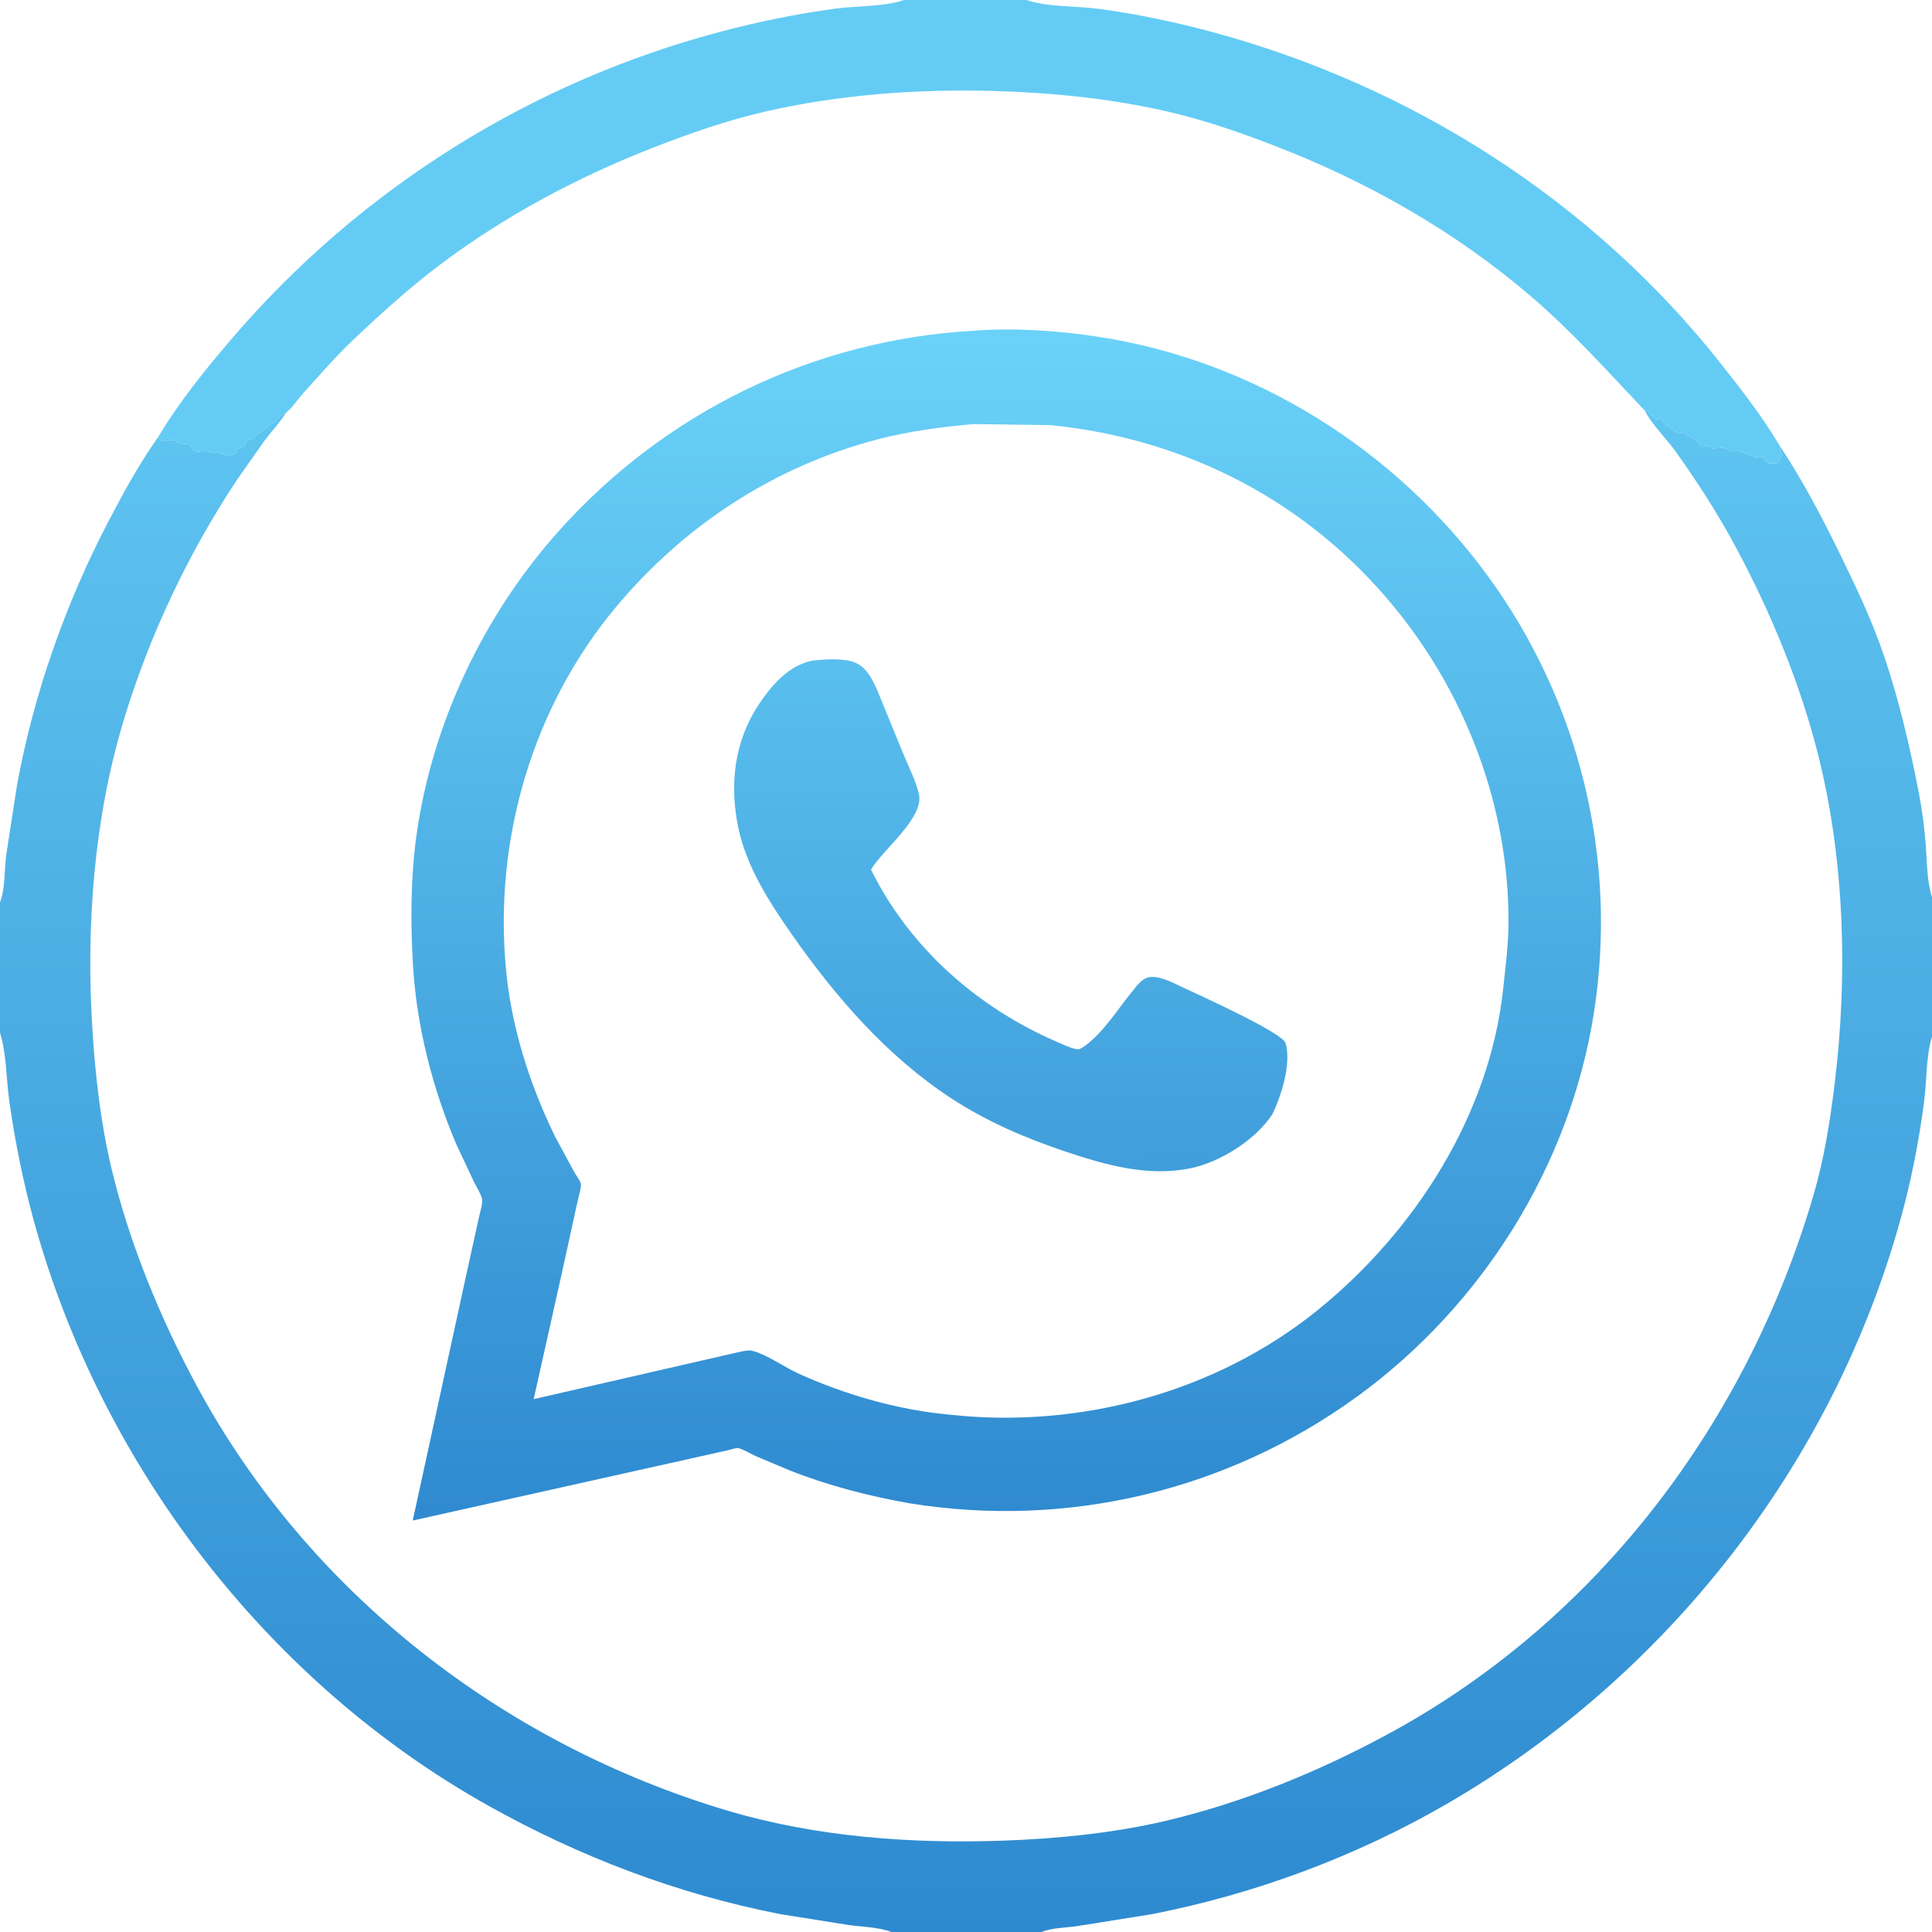
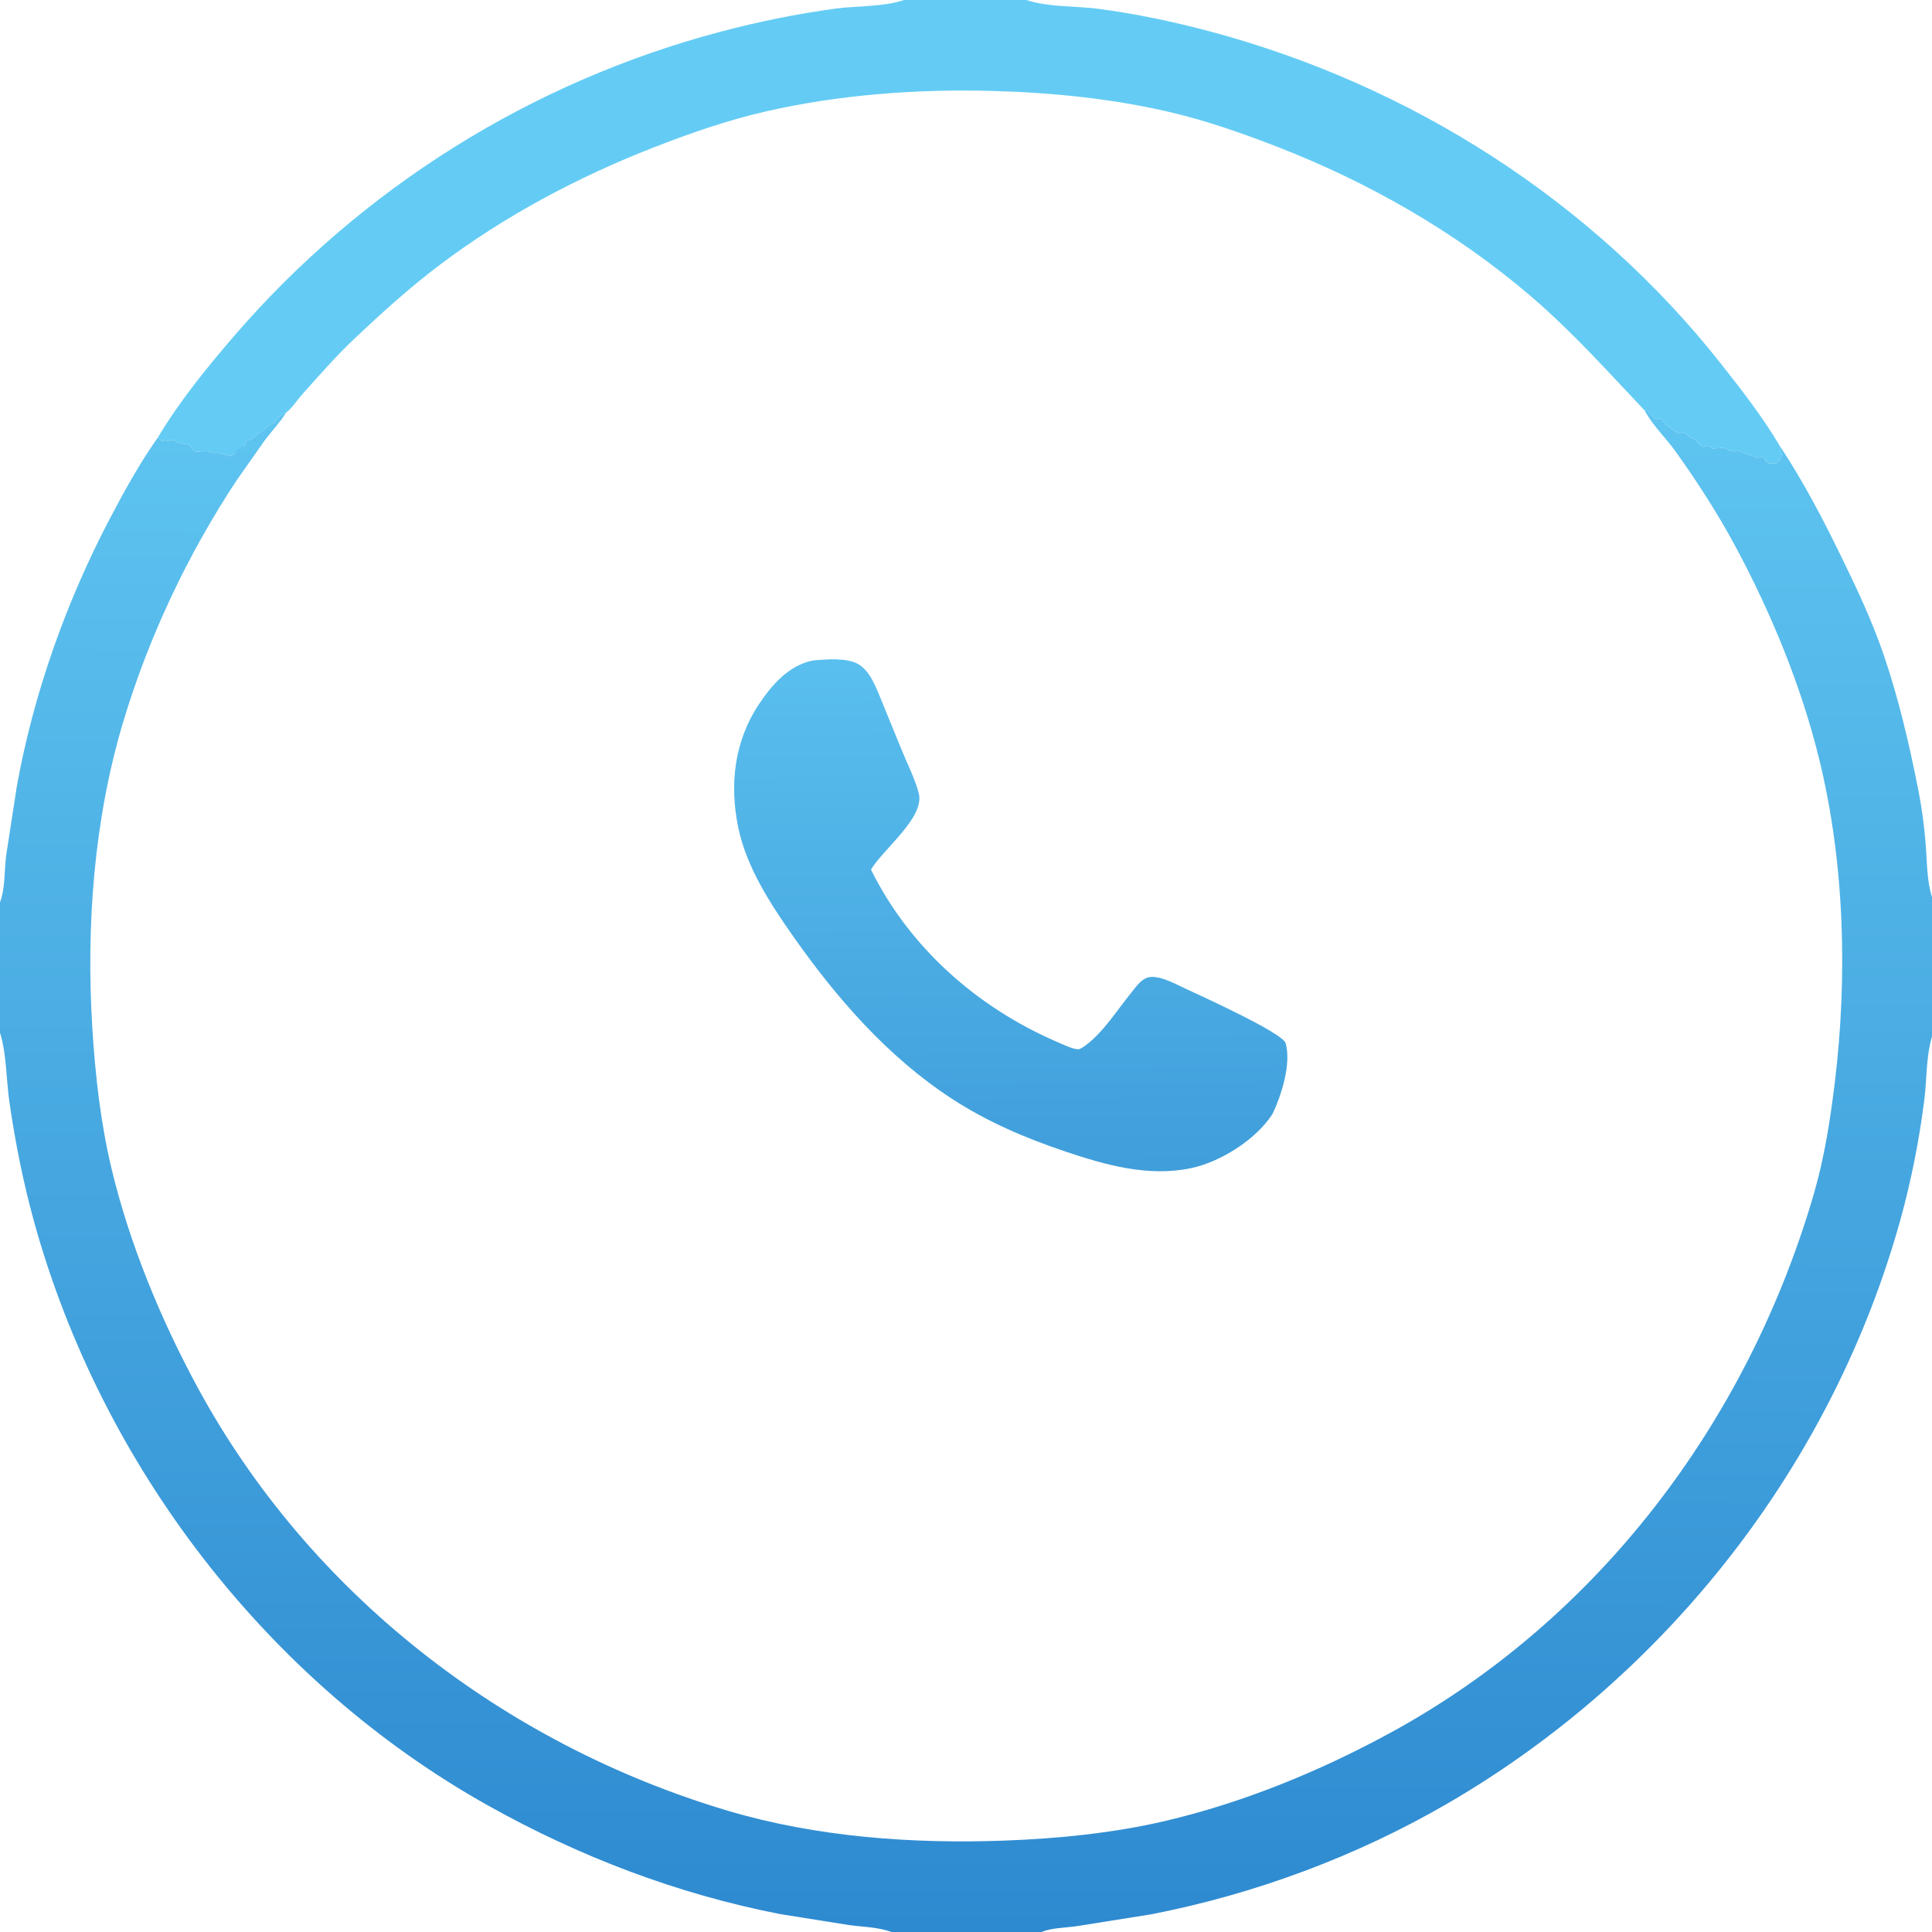
<svg xmlns="http://www.w3.org/2000/svg" width="300" height="300">
-   <path fill="#64CCF4" d="M140.371 0L159.403 0L159.637 0.078C162.927 1.128 167.077 0.913 170.543 1.368C176.376 2.135 182.32 3.387 188.003 4.911C219.116 13.251 247.265 31.179 267.267 56.527C270.466 60.58 273.758 64.822 276.386 69.272C276.433 69.721 276.56 70.132 276.688 70.562C276.582 70.931 276.483 71.287 276.243 71.594C275.748 72.224 275.375 71.854 274.585 71.933C274.076 71.609 274.064 71.454 273.83 70.915C273.474 71.029 273.135 71.057 272.766 71.087C272.02 70.647 271.149 70.585 270.409 70.179L270.164 70.04C269.736 70.074 269.218 70.152 268.8 70.043C268.344 69.923 267.983 69.575 267.505 69.551C267.11 69.532 267.415 69.585 266.979 69.495C266.578 69.412 266.305 69.724 266 69.682C265.826 69.658 265.562 69.287 265.383 69.255C265.082 69.2 264.606 69.441 264.312 69.375C263.969 69.299 263.414 68.274 262.867 68.088C262.323 67.903 261.878 67.448 261.442 67.083L260.664 67.361C259.98 66.824 258.594 66.117 258.198 65.384C258.026 65.065 258.049 65.117 257.753 64.953L257.267 65.147C256.868 64.844 256.432 64.547 256.154 64.122L256 63.875L255.414 63.776C249.639 57.672 244.221 51.595 237.816 46.093C226.127 36.053 212.513 28.288 198.169 22.73C192.88 20.681 187.417 18.772 181.892 17.462C172.872 15.322 163.375 14.375 154.124 14.121C142.422 13.8 130.221 14.703 118.804 17.33C112.861 18.698 107.128 20.701 101.455 22.913C89.752 27.477 78.377 33.523 68.328 41.099C63.603 44.661 59.199 48.653 54.906 52.719C52.095 55.38 49.529 58.346 46.94 61.223C46.267 61.97 45.24 63.52 44.448 64.037C43.557 64.495 43.274 64.707 42.689 65.5C42.522 65.726 42.524 65.676 42.288 65.751C41.613 65.964 41.105 66.861 40.298 67.174C39.999 67.291 39.957 67.431 39.739 67.653C39.59 67.804 38.986 68.283 38.807 68.324C38.744 68.339 38.332 68.303 38.304 68.32C38.232 68.363 38.166 69.031 38.08 69.138C37.905 69.357 37.065 69.676 36.788 69.767L36.501 70.501L35.623 70.853C35.36 70.689 34.015 70.301 33.702 70.322C33.278 70.35 32.907 70.407 32.52 70.195C31.834 69.819 30.894 70.328 30.33 70.086C30.067 69.972 29.53 69.293 29.331 69.059C28.414 68.845 27.805 68.994 27.064 68.343C26.695 68.336 26.36 68.281 26.05 68.519L25.592 68.371L25.28 68.549C24.949 68.391 24.769 68.185 24.52 67.923C27.802 62.413 32.075 57.14 36.252 52.288C56.089 29.247 82.438 12.733 111.829 4.938C117.69 3.384 123.74 2.144 129.75 1.336C133.021 0.896 137.017 1.071 140.134 0.079L140.371 0Z" />
+   <path fill="#64CCF4" d="M140.371 0L159.403 0L159.637 0.078C162.927 1.128 167.077 0.913 170.543 1.368C176.376 2.135 182.32 3.387 188.003 4.911C219.116 13.251 247.265 31.179 267.267 56.527C270.466 60.58 273.758 64.822 276.386 69.272C276.433 69.721 276.56 70.132 276.688 70.562C276.582 70.931 276.483 71.287 276.243 71.594C275.748 72.224 275.375 71.854 274.585 71.933C274.076 71.609 274.064 71.454 273.83 70.915C273.474 71.029 273.135 71.057 272.766 71.087C272.02 70.647 271.149 70.585 270.409 70.179L270.164 70.04C269.736 70.074 269.218 70.152 268.8 70.043C268.344 69.923 267.983 69.575 267.505 69.551C267.11 69.532 267.415 69.585 266.979 69.495C266.578 69.412 266.305 69.724 266 69.682C265.826 69.658 265.562 69.287 265.383 69.255C265.082 69.2 264.606 69.441 264.312 69.375C263.969 69.299 263.414 68.274 262.867 68.088C262.323 67.903 261.878 67.448 261.442 67.083L260.664 67.361C259.98 66.824 258.594 66.117 258.198 65.384C258.026 65.065 258.049 65.117 257.753 64.953L257.267 65.147C256.868 64.844 256.432 64.547 256.154 64.122L256 63.875L255.414 63.776C249.639 57.672 244.221 51.595 237.816 46.093C226.127 36.053 212.513 28.288 198.169 22.73C192.88 20.681 187.417 18.772 181.892 17.462C172.872 15.322 163.375 14.375 154.124 14.121C142.422 13.8 130.221 14.703 118.804 17.33C112.861 18.698 107.128 20.701 101.455 22.913C89.752 27.477 78.377 33.523 68.328 41.099C63.603 44.661 59.199 48.653 54.906 52.719C52.095 55.38 49.529 58.346 46.94 61.223C46.267 61.97 45.24 63.52 44.448 64.037C43.557 64.495 43.274 64.707 42.689 65.5C42.522 65.726 42.524 65.676 42.288 65.751C41.613 65.964 41.105 66.861 40.298 67.174C39.999 67.291 39.957 67.431 39.739 67.653C39.59 67.804 38.986 68.283 38.807 68.324C38.744 68.339 38.332 68.303 38.304 68.32C38.232 68.363 38.166 69.031 38.08 69.138L36.501 70.501L35.623 70.853C35.36 70.689 34.015 70.301 33.702 70.322C33.278 70.35 32.907 70.407 32.52 70.195C31.834 69.819 30.894 70.328 30.33 70.086C30.067 69.972 29.53 69.293 29.331 69.059C28.414 68.845 27.805 68.994 27.064 68.343C26.695 68.336 26.36 68.281 26.05 68.519L25.592 68.371L25.28 68.549C24.949 68.391 24.769 68.185 24.52 67.923C27.802 62.413 32.075 57.14 36.252 52.288C56.089 29.247 82.438 12.733 111.829 4.938C117.69 3.384 123.74 2.144 129.75 1.336C133.021 0.896 137.017 1.071 140.134 0.079L140.371 0Z" />
  <defs>
    <linearGradient id="gradient_0" gradientUnits="userSpaceOnUse" x1="149.553" y1="299.769" x2="150.059" y2="64.519">
      <stop offset="0" stop-color="#2E8AD0" />
      <stop offset="1" stop-color="#5EC4F0" />
    </linearGradient>
  </defs>
  <path fill="url(#gradient_0)" d="M255.414 63.776L256 63.875L256.154 64.122C256.432 64.547 256.868 64.844 257.267 65.147L257.753 64.953C258.049 65.117 258.026 65.065 258.198 65.384C258.594 66.117 259.98 66.824 260.664 67.361L261.442 67.083C261.878 67.448 262.323 67.903 262.867 68.088C263.414 68.274 263.969 69.299 264.312 69.375C264.606 69.441 265.082 69.2 265.383 69.255C265.562 69.287 265.826 69.658 266 69.682C266.305 69.724 266.578 69.412 266.979 69.495C267.415 69.585 267.11 69.532 267.505 69.551C267.983 69.575 268.344 69.923 268.8 70.043C269.218 70.152 269.736 70.074 270.164 70.04L270.409 70.179C271.149 70.585 272.02 70.647 272.766 71.087C273.135 71.057 273.474 71.029 273.83 70.915C274.064 71.454 274.076 71.609 274.585 71.933C275.375 71.854 275.748 72.224 276.243 71.594C276.483 71.287 276.582 70.931 276.688 70.562C276.56 70.132 276.433 69.721 276.386 69.272C279.987 74.702 283.006 80.48 285.86 86.33C288.354 91.443 290.713 96.428 292.553 101.84C294.888 108.708 296.569 115.975 297.952 123.082C298.466 125.721 298.83 128.585 299.035 131.271C299.231 133.841 299.199 136.829 300 139.275L300 160.965L300 300L161.71 300L138.405 300L-0 300L0 160.358L0 140.095C0.814 138.025 0.672 135.072 0.956 132.838L2.625 122.025C5.208 107.761 10.218 93.594 16.938 80.759C19.229 76.385 21.663 71.957 24.52 67.923C24.769 68.185 24.949 68.391 25.28 68.549L25.592 68.371L26.05 68.519C26.36 68.281 26.695 68.336 27.064 68.343C27.805 68.994 28.414 68.845 29.331 69.059C29.53 69.293 30.067 69.972 30.33 70.086C30.894 70.328 31.834 69.819 32.52 70.195C32.907 70.407 33.278 70.35 33.702 70.322C34.015 70.301 35.36 70.689 35.623 70.853L36.501 70.501L36.788 69.767C37.065 69.676 37.905 69.357 38.08 69.138C38.166 69.031 38.232 68.363 38.304 68.32C38.332 68.303 38.744 68.339 38.807 68.324C38.986 68.283 39.59 67.804 39.739 67.653C39.957 67.431 39.999 67.291 40.298 67.174C41.105 66.861 41.613 65.964 42.288 65.751C42.524 65.676 42.522 65.726 42.689 65.5C43.274 64.707 43.557 64.495 44.448 64.037C43.543 65.516 42.243 66.902 41.178 68.279L36.787 74.522C29.191 86.006 23.132 98.794 19.163 111.989C14.575 127.237 13.359 143.781 14.335 159.631C14.782 166.9 15.627 174.387 17.323 181.479C20.108 193.117 24.922 204.776 30.596 215.275C47.937 247.364 78.217 270.815 113.01 281.17C126.728 285.253 141.687 286.332 155.939 285.808C164.245 285.503 172.891 284.649 180.993 282.744C193.062 279.906 204.903 275.049 215.781 269.132C248.247 251.474 271.337 220.705 281.624 185.488C283.27 179.855 284.18 174.031 284.892 168.216C286.919 151.678 286.438 133.819 282.419 117.611C279.622 106.332 275.032 95.222 269.554 84.996C266.786 79.829 263.553 74.8 260.138 70.042C258.701 68.039 256.615 66.037 255.475 63.897L255.414 63.776ZM0 160.358L-0 300L138.405 300C136.473 299.244 133.912 299.208 131.852 298.927L121.091 297.21C105.13 294.085 89.999 288.315 75.82 280.379C41.518 261.179 15.772 227.557 5.311 189.778C3.617 183.661 2.341 177.293 1.447 171.01C0.975 167.699 1.013 163.762 0.08 160.617L0 160.358ZM300 160.965L299.919 161.246C299.061 164.322 299.196 167.797 298.787 170.965C297.99 177.132 296.781 183.298 295.123 189.292C284.613 227.282 258.938 260.156 224.888 279.978C210.709 288.232 194.872 294.116 178.772 297.251L167.171 299.098C165.452 299.346 163.318 299.347 161.71 300L300 300L300 160.965Z" />
  <defs>
    <linearGradient id="gradient_1" gradientUnits="userSpaceOnUse" x1="156.294" y1="235.206" x2="156.205" y2="51.746">
      <stop offset="0" stop-color="#2F8AD0" />
      <stop offset="1" stop-color="#6AD2F8" />
    </linearGradient>
  </defs>
-   <path fill="url(#gradient_1)" d="M151.152 51.359C157.498 50.863 164.379 51.342 170.66 52.313C194.821 56.048 216.721 69.817 231.079 89.51C245.335 109.061 251.261 133.485 247.485 157.375C243.731 181.132 230.074 202.841 210.635 216.929C190.53 231.499 165.728 237.382 141.24 233.432C134.896 232.31 128.672 230.705 122.671 228.342L117.332 226.095C116.525 225.732 115.464 225.06 114.625 224.858C114.374 224.798 113.387 225.112 113.094 225.173L107.078 226.522L64.09 236.109L72.484 197.585L74.398 188.898C74.54 188.215 74.995 186.858 74.852 186.191C74.673 185.361 73.981 184.293 73.601 183.52L70.845 177.66C67.136 168.902 64.694 159.374 64.127 149.869C63.737 143.338 63.761 136.338 64.651 129.855C67.035 112.496 75.006 95.658 86.641 82.597C103.22 63.986 126.263 52.763 151.152 51.359ZM151.141 65.85C146.261 66.29 141.399 66.917 136.644 68.129C120.457 72.255 106.273 81.521 95.61 94.309C82.658 109.844 76.697 130.355 78.559 150.412C79.4 159.464 82.203 168.299 86.173 176.448L89.167 181.996C89.397 182.405 90.132 183.407 90.2 183.819C90.293 184.387 89.809 185.928 89.684 186.548L87.204 197.858L82.871 217.258L106.15 211.912L114.037 210.107C114.638 209.981 116.107 209.592 116.66 209.718C118.976 210.246 121.808 212.31 124.058 213.323C131.445 216.647 139.607 218.981 147.69 219.69C167.692 221.851 188.747 216.221 204.507 203.514C219.644 191.309 231.337 173.138 233.418 153.488C233.785 150.027 234.242 146.556 234.244 143.07C234.255 125.437 227.809 108.203 216.737 94.563C203.267 77.971 184.409 68.188 163.25 66.017L151.141 65.85Z" />
  <defs>
    <linearGradient id="gradient_2" gradientUnits="userSpaceOnUse" x1="157.115" y1="181.405" x2="156.607" y2="102.8">
      <stop offset="0" stop-color="#409EDB" />
      <stop offset="1" stop-color="#59BFEE" />
    </linearGradient>
  </defs>
  <path fill="url(#gradient_2)" d="M126.204 102.562C128.218 102.377 131.479 102.09 133.27 103.124C135.138 104.203 136.05 106.795 136.838 108.687L140.056 116.559C140.934 118.723 142.073 120.911 142.663 123.166C143.654 126.952 137.046 131.926 135.247 135.033C141.225 147.145 151.734 156.404 164.023 161.736C164.792 162.07 166.627 162.949 167.425 162.928C167.762 162.919 168.286 162.53 168.552 162.336C171.3 160.331 173.469 156.833 175.612 154.207C176.275 153.394 177.052 152.22 178.062 151.84C179.671 151.233 182.297 152.68 183.813 153.389C186.268 154.536 199.166 160.369 199.63 161.98C200.549 165.171 198.957 170.176 197.556 173.039C194.977 176.999 189.457 180.463 184.88 181.404C178.27 182.764 171.717 180.917 165.491 178.828C159.23 176.728 153.322 174.207 147.779 170.592C137.823 164.1 129.834 154.911 123.069 145.254C119.536 140.21 115.884 134.59 114.625 128.447C113.261 121.791 114.025 115.085 117.843 109.36C119.88 106.308 122.485 103.316 126.204 102.562Z" />
</svg>